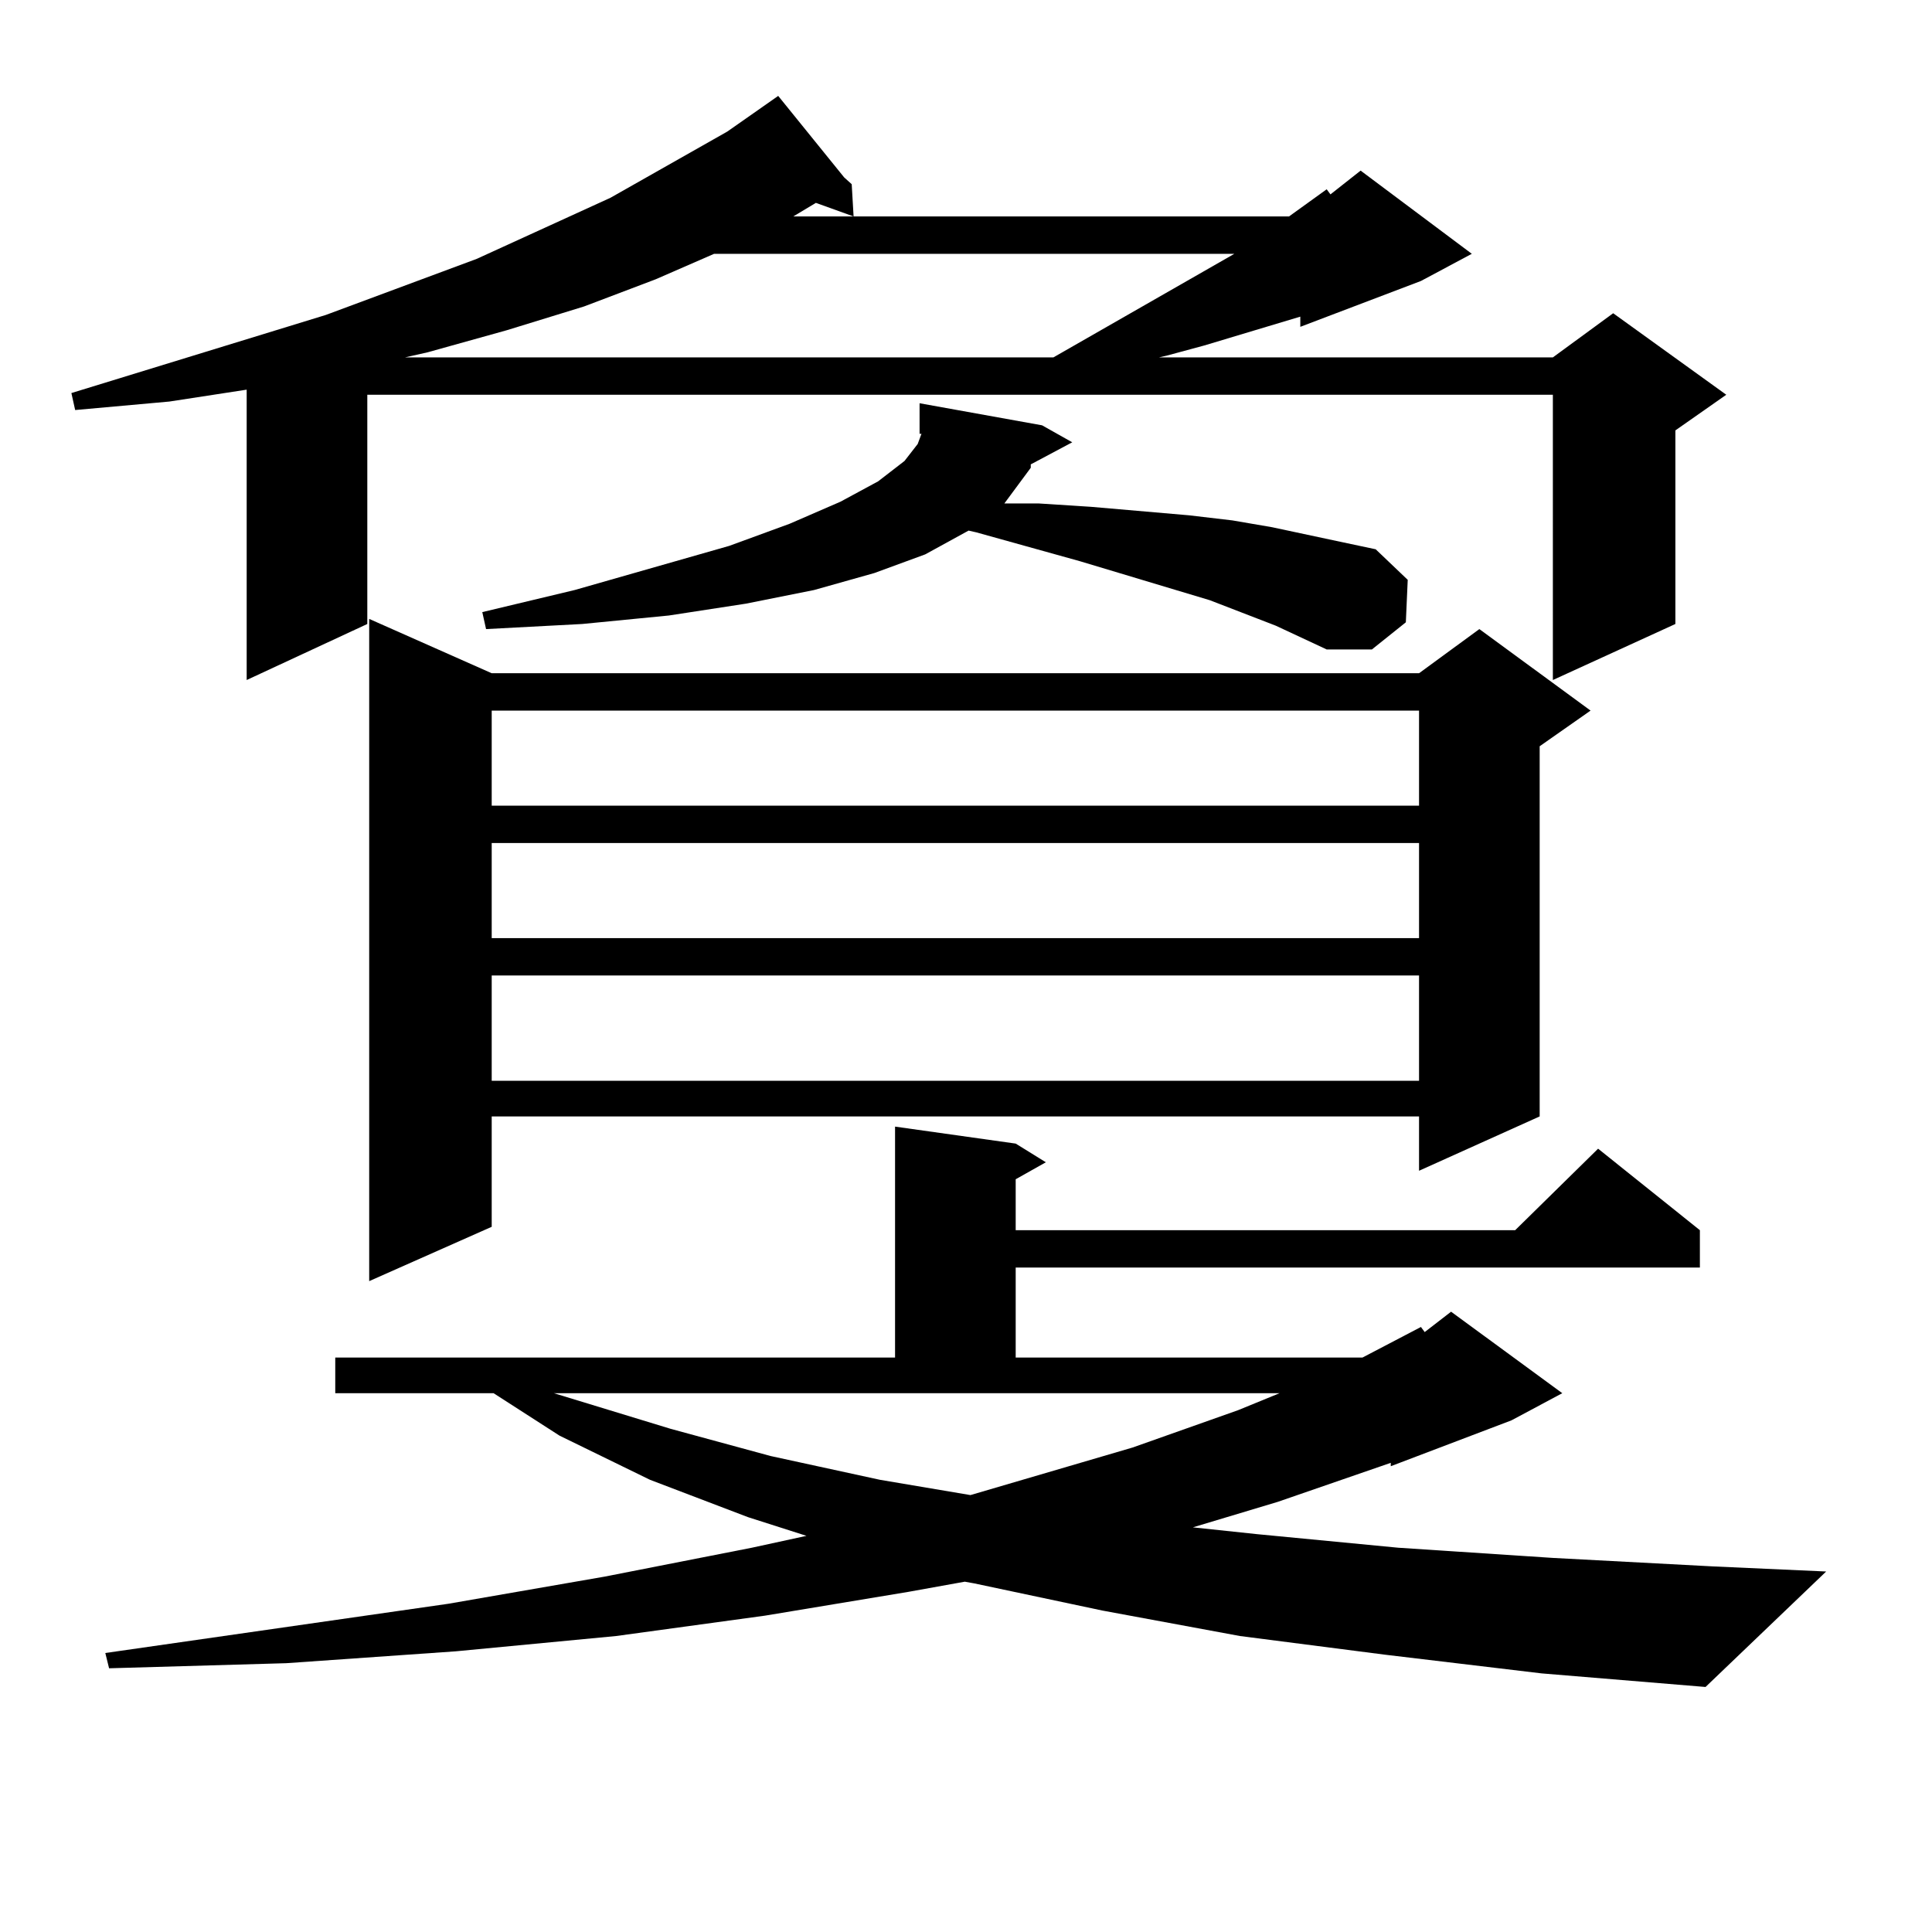
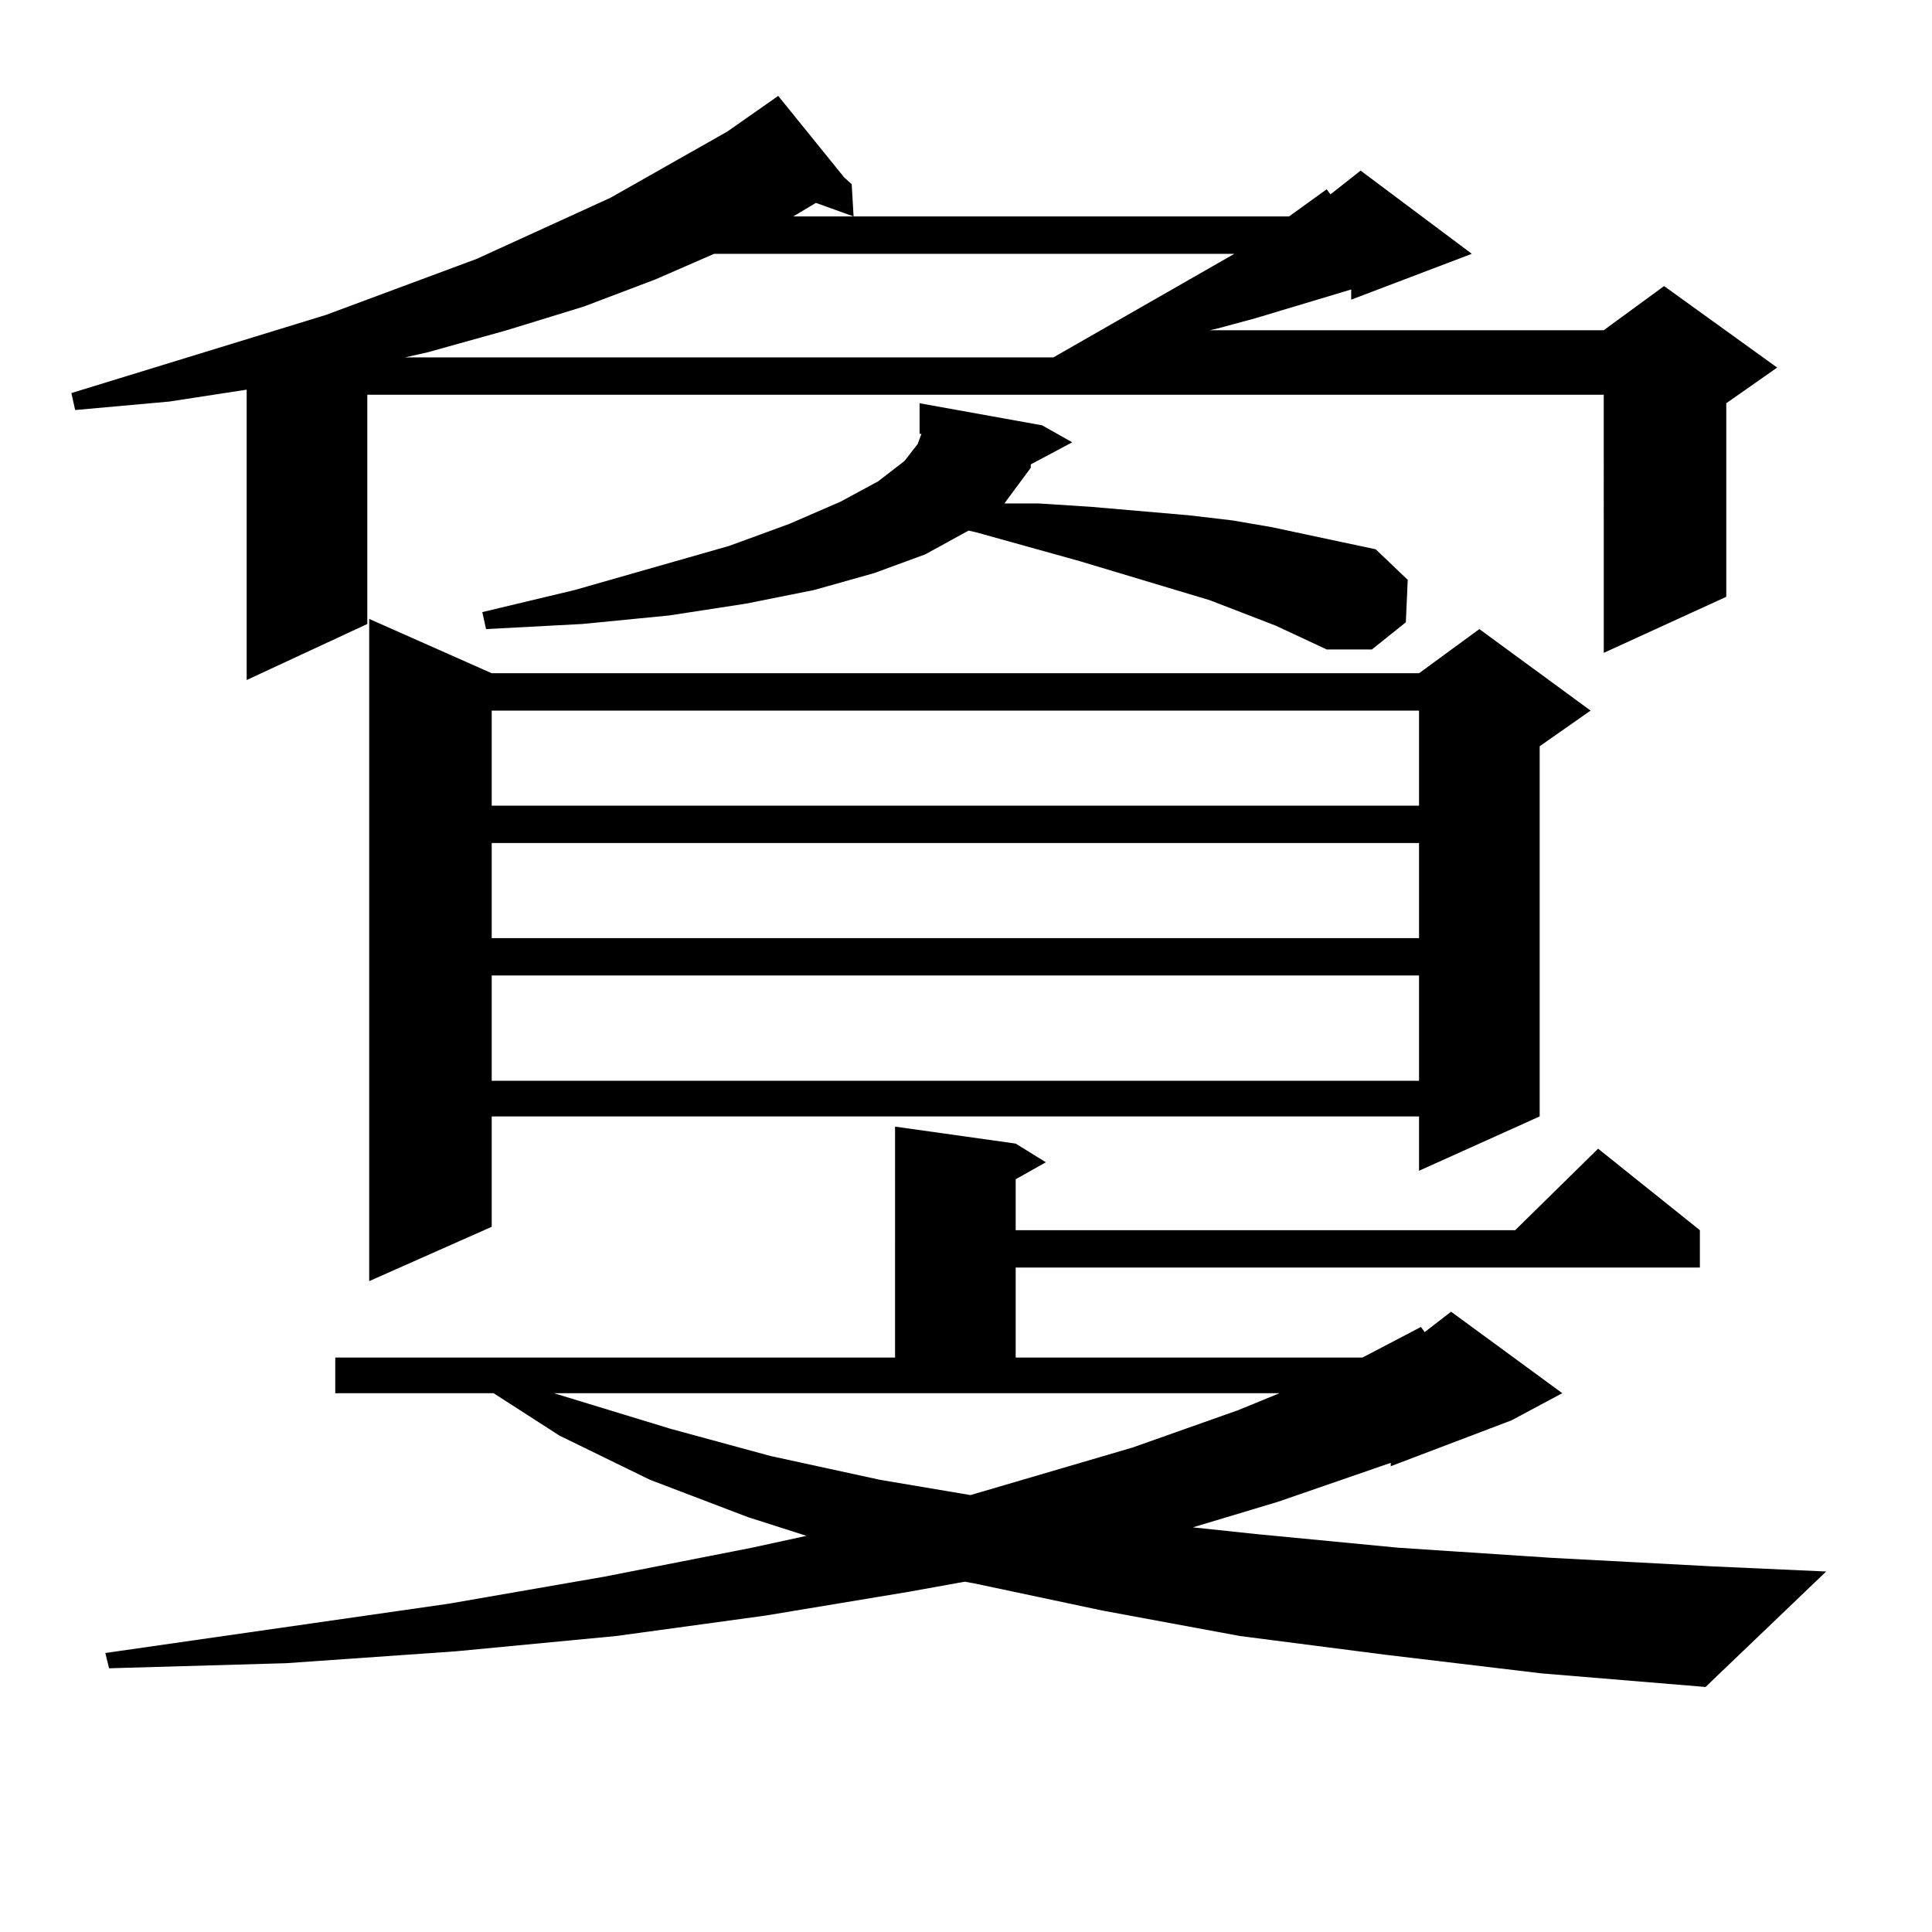
<svg xmlns="http://www.w3.org/2000/svg" version="1.1" id="图层_1" x="0px" y="0px" width="1000px" height="1000px" viewBox="0 0 1000 1000" enable-background="new 0 0 1000 1000" xml:space="preserve">
-   <path d="M436.94,91.824l3.902,3.516h-0.976h0.976l0.976,16.699l-19.512-7.031l-11.707,7.031h256.579l19.512-14.063l1.951,2.637  l15.609-12.305l57.56,43.066l-26.341,14.063l-62.438,23.73v-5.273l-49.755,14.941l-19.512,5.273l-3.902,0.879h203.897l31.219-22.852  l58.535,42.188l-26.341,18.457v100.195l-63.413,29.004V204.324H190.117v118.652L127.68,351.98V201.688l-39.999,6.152l-48.779,4.395  l-1.951-8.789l131.704-40.43l78.047-29.004l69.267-31.641l60.486-34.277l26.341-18.457L436.94,91.824z M716.934,856.473  l-75.12-9.668l-71.218-13.184l-66.34-14.063l-4.878-0.879l-29.268,5.273l-74.145,12.305l-77.071,10.547l-82.925,7.91l-87.803,6.152  l-91.705,2.637l-1.951-7.91l177.557-25.488l80.974-14.063l76.096-14.941l28.292-6.152l-30.243-9.668l-50.73-19.336l-46.828-22.852  l-34.146-21.973h-81.949v-18.457h289.749V583.133l62.438,8.789l15.609,9.668l-15.609,8.789v26.367h258.53l42.926-42.188  l52.682,42.188v19.336H525.719v46.582h179.508l30.243-15.82l1.951,2.637l13.658-10.547l57.56,42.188l-26.341,14.063l-62.438,23.73  v-1.758l-58.535,20.215l-43.901,13.184l33.17,3.516l73.169,7.031l79.998,5.273l82.925,4.395l58.535,2.637l-62.438,59.766  l-84.876-7.031L716.934,856.473z M254.506,348.465h479.988l31.219-22.852l57.56,42.188l-26.341,18.457v191.602l-62.438,28.125  v-28.125H254.506v57.129l-63.413,28.125V320.34L254.506,348.465z M369.625,131.375l-30.243,13.184l-37.072,14.063l-39.999,12.305  l-40.975,11.426l-11.707,2.637H545.23l93.656-53.613h0.976H369.625z M533.523,240.359v1.758l-13.658,18.457h17.561l27.316,1.758  l50.73,4.395l22.438,2.637l20.487,3.516l37.072,7.91l16.585,3.516l16.585,15.82l-0.976,21.973l-17.561,14.063H686.69l-26.341-12.305  l-34.146-13.184l-67.315-20.215l-53.657-14.941l-3.902-0.879l-22.438,12.305l-26.341,9.668l-31.219,8.789l-35.121,7.031  l-39.999,6.152l-44.877,4.395l-49.755,2.637l-1.951-8.789l47.804-11.426l79.998-22.852l31.219-11.426l26.341-11.426l19.512-10.547  l13.658-10.547l6.829-8.789l1.951-5.273h-0.976v-15.82l63.413,11.426l15.609,8.789L533.523,240.359z M254.506,367.801v49.219  h479.988v-49.219H254.506z M254.506,436.355v49.219h479.988v-49.219H254.506z M254.506,504.91v54.492h479.988V504.91H254.506z   M286.7,721.121l60.486,18.457l51.706,14.063l56.584,12.305l46.828,7.91l83.9-24.609l54.633-19.336l21.463-8.789H286.7z" />
+   <path d="M436.94,91.824l3.902,3.516h-0.976h0.976l0.976,16.699l-19.512-7.031l-11.707,7.031h256.579l19.512-14.063l1.951,2.637  l15.609-12.305l57.56,43.066l-62.438,23.73v-5.273l-49.755,14.941l-19.512,5.273l-3.902,0.879h203.897l31.219-22.852  l58.535,42.188l-26.341,18.457v100.195l-63.413,29.004V204.324H190.117v118.652L127.68,351.98V201.688l-39.999,6.152l-48.779,4.395  l-1.951-8.789l131.704-40.43l78.047-29.004l69.267-31.641l60.486-34.277l26.341-18.457L436.94,91.824z M716.934,856.473  l-75.12-9.668l-71.218-13.184l-66.34-14.063l-4.878-0.879l-29.268,5.273l-74.145,12.305l-77.071,10.547l-82.925,7.91l-87.803,6.152  l-91.705,2.637l-1.951-7.91l177.557-25.488l80.974-14.063l76.096-14.941l28.292-6.152l-30.243-9.668l-50.73-19.336l-46.828-22.852  l-34.146-21.973h-81.949v-18.457h289.749V583.133l62.438,8.789l15.609,9.668l-15.609,8.789v26.367h258.53l42.926-42.188  l52.682,42.188v19.336H525.719v46.582h179.508l30.243-15.82l1.951,2.637l13.658-10.547l57.56,42.188l-26.341,14.063l-62.438,23.73  v-1.758l-58.535,20.215l-43.901,13.184l33.17,3.516l73.169,7.031l79.998,5.273l82.925,4.395l58.535,2.637l-62.438,59.766  l-84.876-7.031L716.934,856.473z M254.506,348.465h479.988l31.219-22.852l57.56,42.188l-26.341,18.457v191.602l-62.438,28.125  v-28.125H254.506v57.129l-63.413,28.125V320.34L254.506,348.465z M369.625,131.375l-30.243,13.184l-37.072,14.063l-39.999,12.305  l-40.975,11.426l-11.707,2.637H545.23l93.656-53.613h0.976H369.625z M533.523,240.359v1.758l-13.658,18.457h17.561l27.316,1.758  l50.73,4.395l22.438,2.637l20.487,3.516l37.072,7.91l16.585,3.516l16.585,15.82l-0.976,21.973l-17.561,14.063H686.69l-26.341-12.305  l-34.146-13.184l-67.315-20.215l-53.657-14.941l-3.902-0.879l-22.438,12.305l-26.341,9.668l-31.219,8.789l-35.121,7.031  l-39.999,6.152l-44.877,4.395l-49.755,2.637l-1.951-8.789l47.804-11.426l79.998-22.852l31.219-11.426l26.341-11.426l19.512-10.547  l13.658-10.547l6.829-8.789l1.951-5.273h-0.976v-15.82l63.413,11.426l15.609,8.789L533.523,240.359z M254.506,367.801v49.219  h479.988v-49.219H254.506z M254.506,436.355v49.219h479.988v-49.219H254.506z M254.506,504.91v54.492h479.988V504.91H254.506z   M286.7,721.121l60.486,18.457l51.706,14.063l56.584,12.305l46.828,7.91l83.9-24.609l54.633-19.336l21.463-8.789H286.7z" />
</svg>